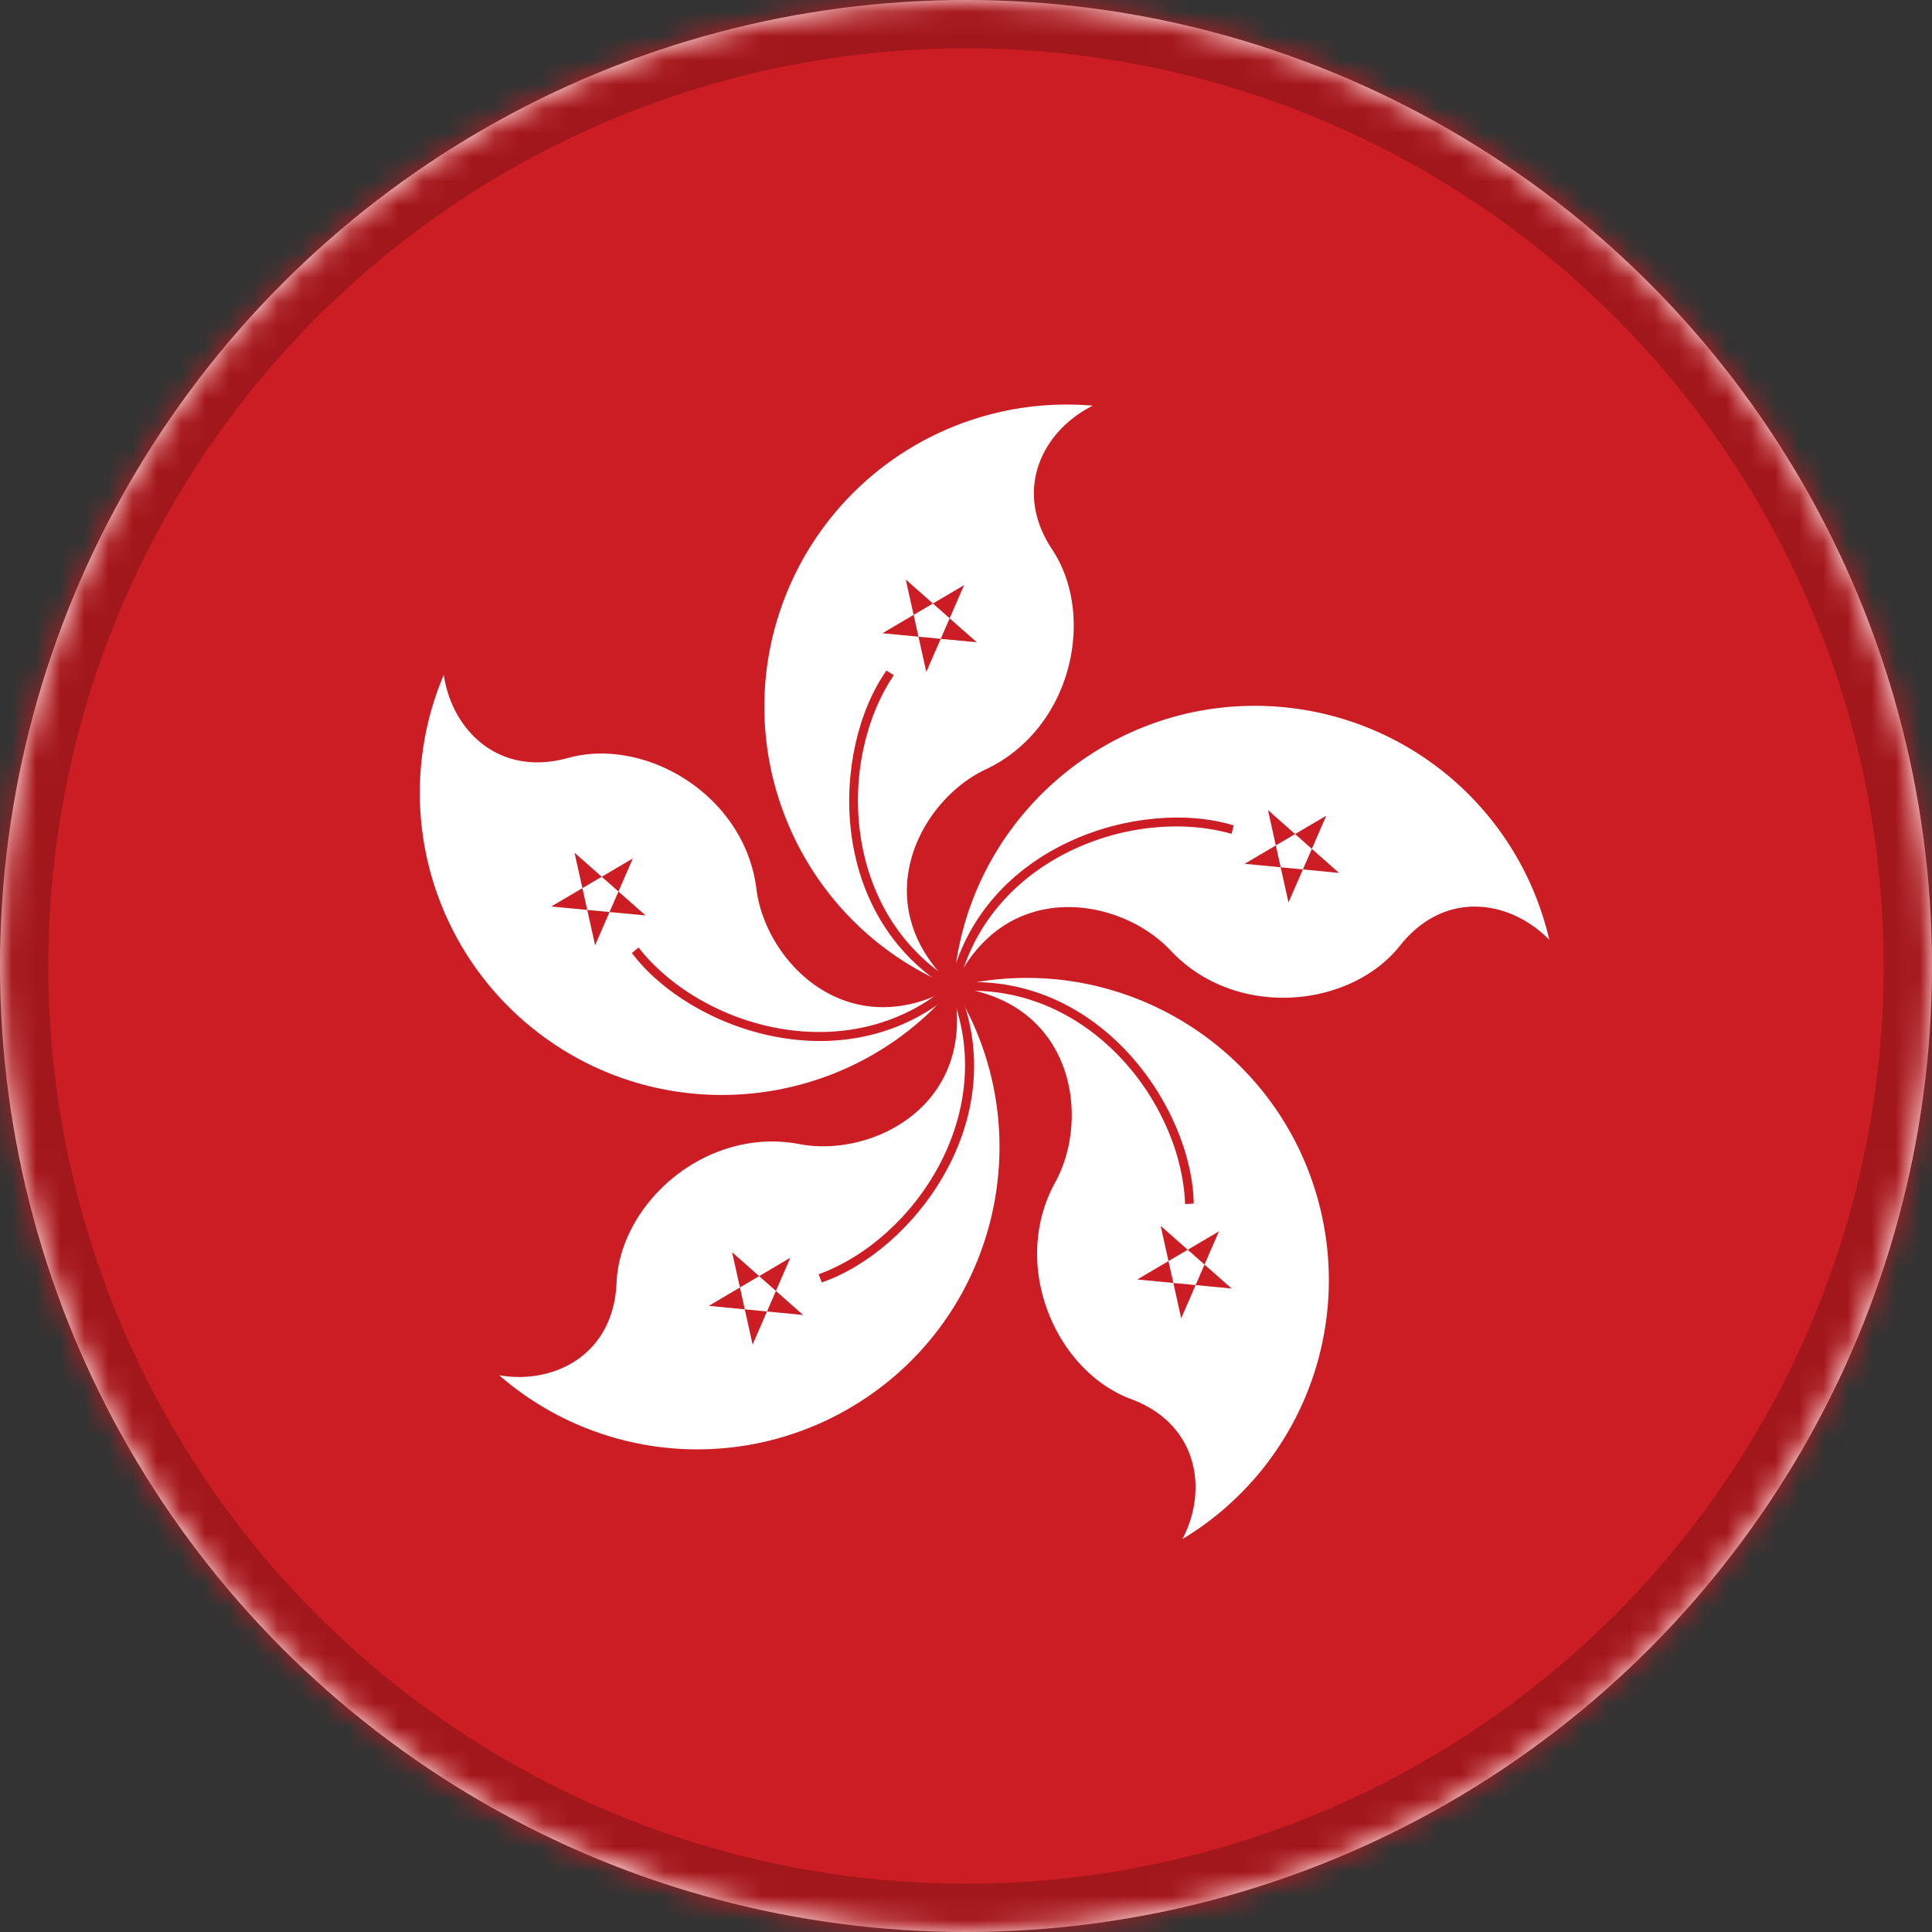
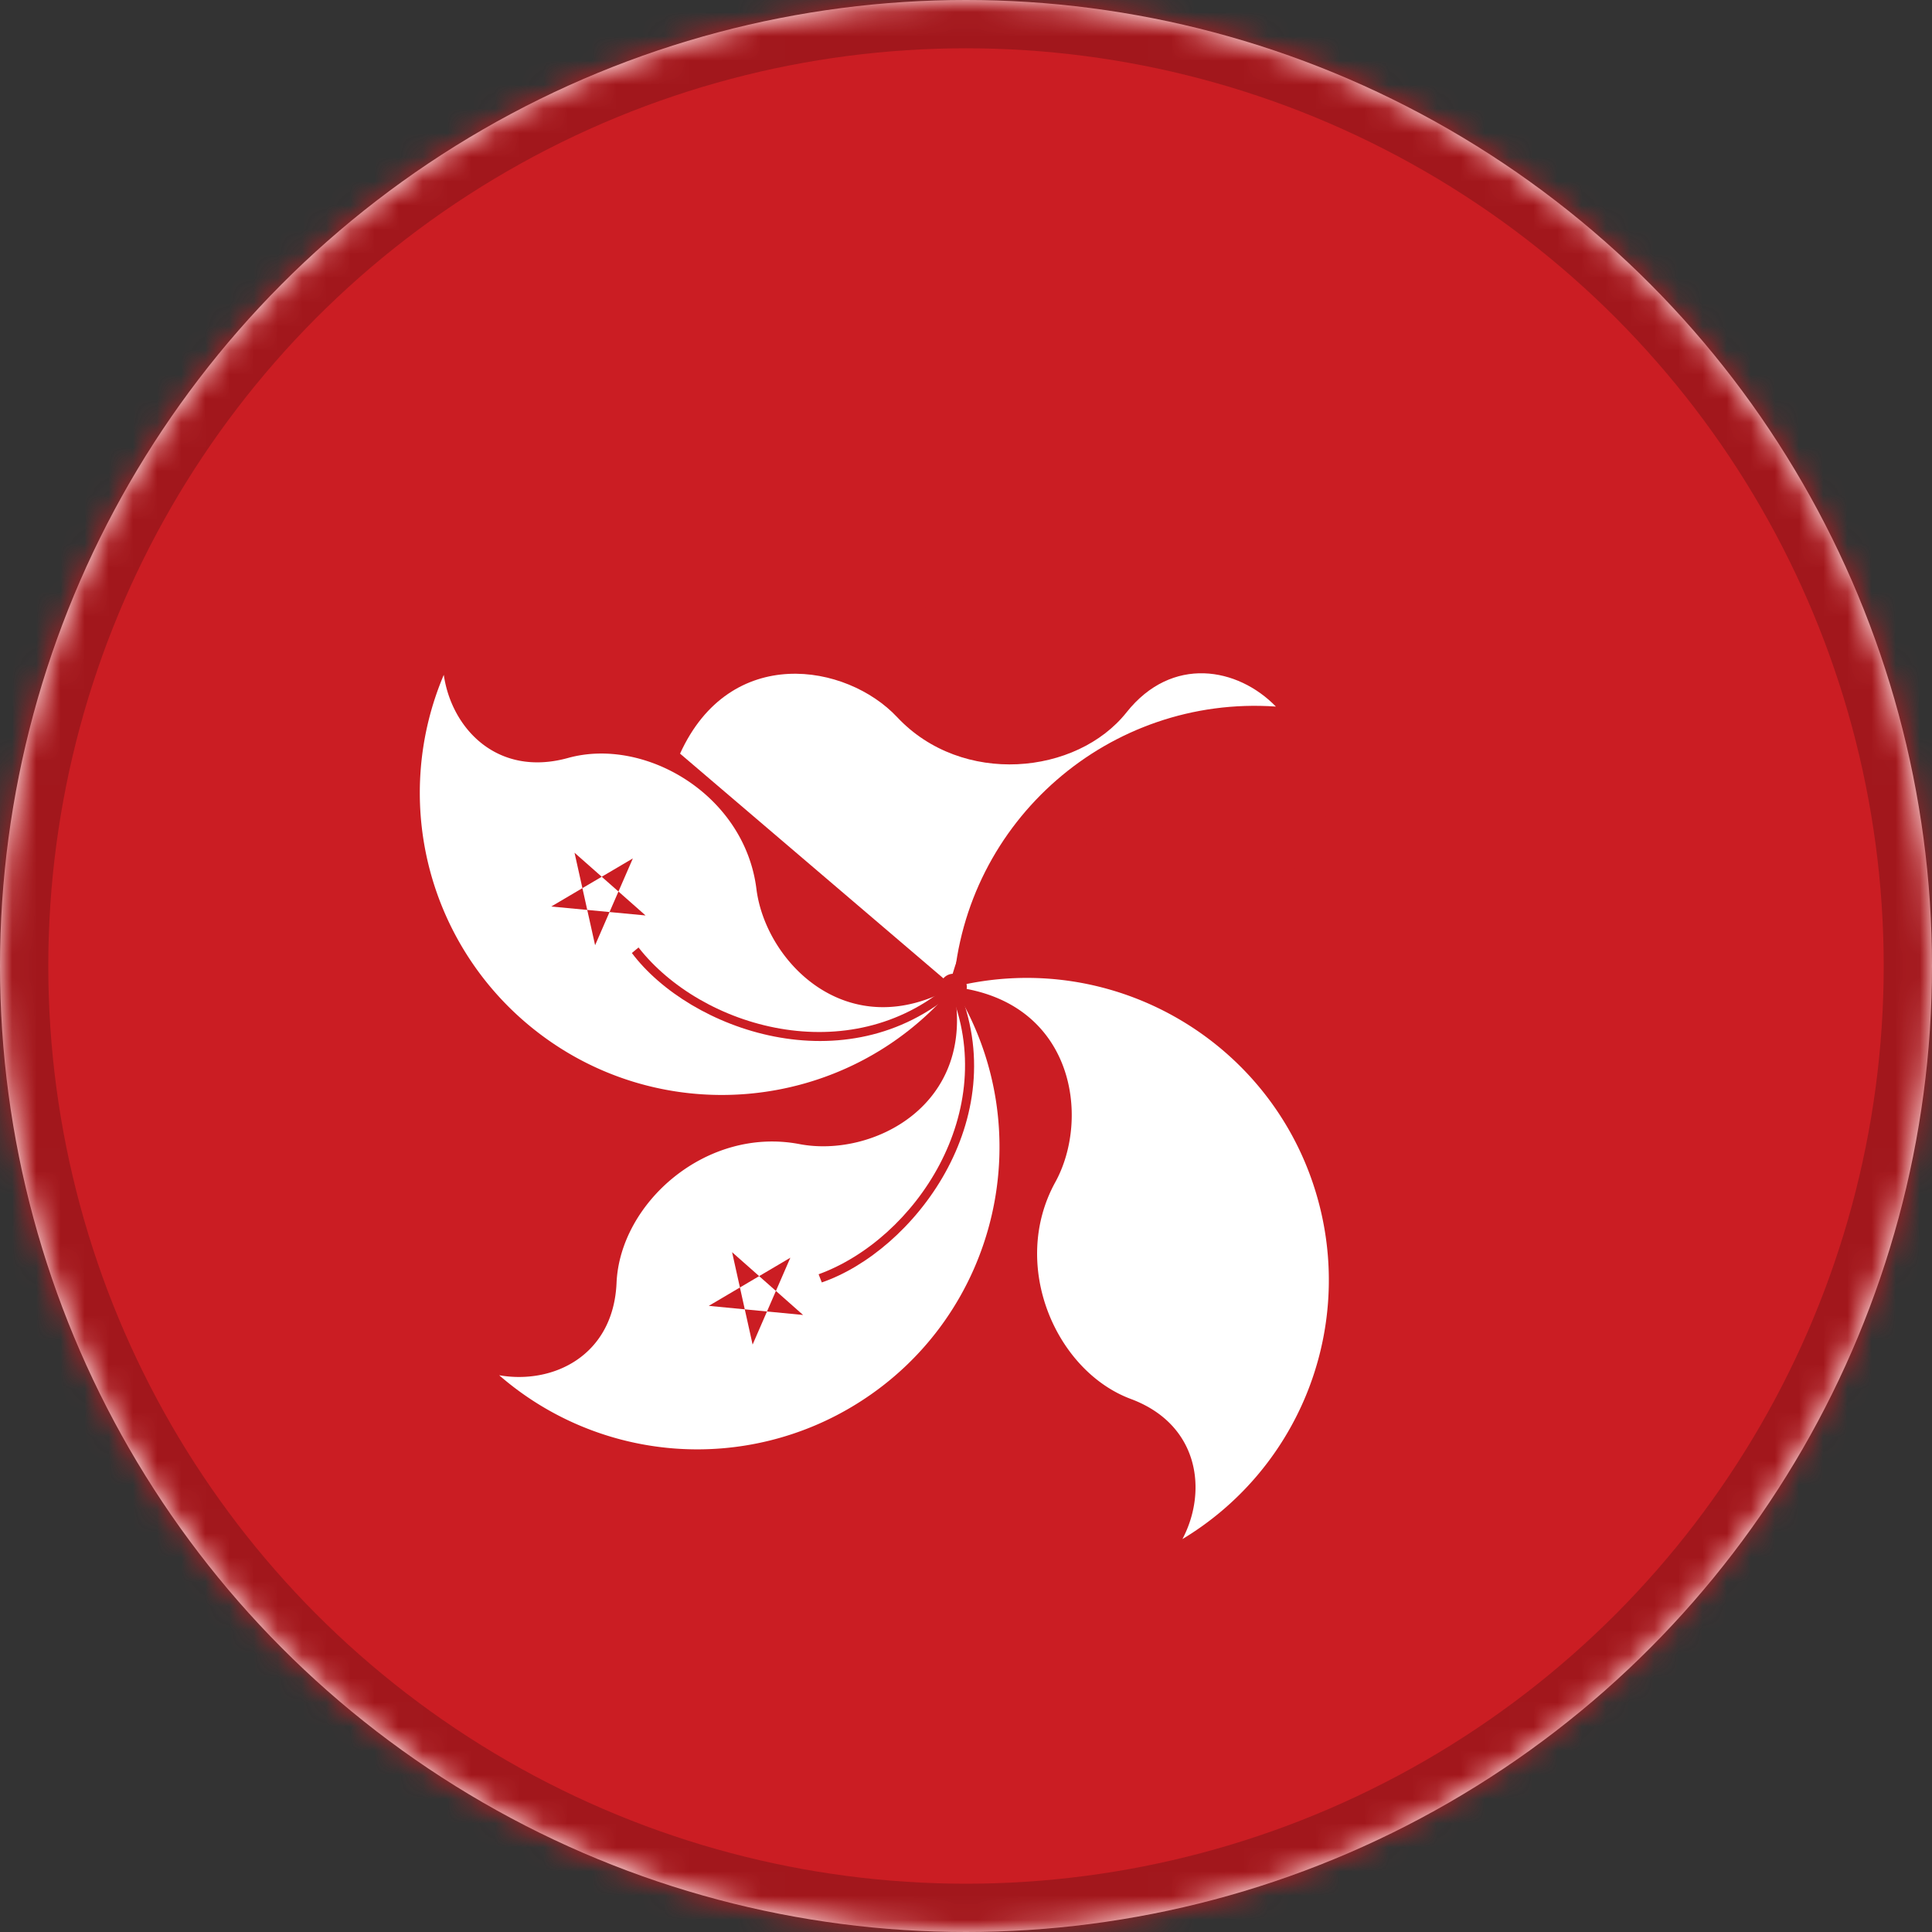
<svg xmlns="http://www.w3.org/2000/svg" xmlns:xlink="http://www.w3.org/1999/xlink" width="80" height="80" viewBox="0 0 80 80">
  <rect x="0" y="0" width="80" height="80" fill="#333333" stroke="none" />
  <defs>
    <circle id="b" cx="40" cy="40" r="40" />
    <circle id="a" cx="40" cy="40" r="40" />
    <mask id="d" width="80" height="80" x="0" y="0" fill="#fff">
      <use xlink:href="#a" />
    </mask>
  </defs>
  <g fill="none" fill-rule="evenodd">
    <mask id="c" fill="#fff">
      <use xlink:href="#b" />
    </mask>
    <use fill="#FFF" xlink:href="#b" />
    <g mask="url(#c)">
      <path fill="#CB1D23" d="M-31 0h140v80H-31z" />
-       <path fill="#FFF" d="M39.482 40.868c-6.406-2.587-9.504-9.876-6.92-16.284a12.522 12.522 0 0 1 12.69-7.786c-2.029 1.004-3.351 3.442-1.683 5.957 1.831 2.763.809 7.426-2.748 9.101-2.772 1.298-5.03 5.633-1.34 9.012" />
      <path fill="#CB1D23" d="M38.356 27.824l1.565-3.595-3.38 1.992 3.905.374-2.94-2.597.85 3.826M39.542 40.68c-4.685-2.824-4.908-9.191-2.532-12.722l-.305-.192c-2.283 3.255-2.513 10.14 2.671 13.234l.166-.32" />
-       <path fill="#FFF" d="M39.482 40.868c.48-6.89 6.458-12.089 13.35-11.611a12.509 12.509 0 0 1 11.322 9.662c-1.577-1.622-4.301-2.129-6.183.238-2.061 2.599-6.816 3.067-9.501.199-2.096-2.232-6.915-3.043-8.988 1.512" />
+       <path fill="#FFF" d="M39.482 40.868c.48-6.89 6.458-12.089 13.35-11.611c-1.577-1.622-4.301-2.129-6.183.238-2.061 2.599-6.816 3.067-9.501.199-2.096-2.232-6.915-3.043-8.988 1.512" />
      <path fill="#CB1D23" d="M51.54 35.768l3.904.377-2.94-2.602.85 3.828 1.564-3.595-3.379 1.992M39.678 40.868c1.244-5.333 7.23-7.51 11.319-6.34l.089-.349c-3.802-1.166-10.421.742-11.763 6.629l.355.06" />
      <path fill="#FFF" d="M39.482 40.868c-4.438 5.292-12.332 5.988-17.626 1.548a12.513 12.513 0 0 1-3.48-14.472c.324 2.237 2.23 4.248 5.143 3.442 3.192-.886 7.315 1.524 7.803 5.424.381 3.043 3.806 6.525 8.16 4.058" />
      <path fill="#CB1D23" d="M26.73 37.906l-2.94-2.596.852 3.83 1.563-3.595-3.38 1.992 3.905.37M39.323 40.753c-4.137 3.585-10.262 1.831-12.883-1.52l-.276.229c2.39 3.18 8.866 5.522 13.411 1.552l-.252-.261" />
      <path fill="#FFF" d="M39.482 40.868c6.705-1.673 13.497 2.405 15.17 9.108a12.514 12.514 0 0 1-5.69 13.754c1.053-1.996.69-4.75-2.139-5.803-3.105-1.159-5.02-5.537-3.125-8.976 1.476-2.688.759-7.514-4.216-8.083" />
-       <path fill="#CB1D23" d="M48.06 50.758l.851 3.83 1.563-3.6-3.382 1.993 3.907.374-2.94-2.597M39.546 41.055c5.45-.463 9.372 4.553 9.526 8.803l.358-.021c-.068-3.977-3.927-9.682-9.939-9.137l.055.355" />
      <path fill="#FFF" d="M39.482 40.868c3.664 5.86 1.884 13.582-3.975 17.242a12.5 12.5 0 0 1-14.837-1.164c2.228.39 4.728-.804 4.86-3.824.142-3.31 3.71-6.482 7.572-5.748 3.005.579 7.38-1.603 6.38-6.506" />
      <path fill="#CB1D23" d="M32.726 52.08l-3.377 1.993 3.905.377-2.94-2.6.85 3.826 1.562-3.595M39.323 40.986c2.129 5.04-1.43 10.322-5.426 11.779l.132.338c3.76-1.293 7.992-6.727 5.618-12.276l-.324.159" />
      <path fill="#CB1D23" d="M39.482 40.32c.304 0 .552.243.552.548a.554.554 0 0 1-.552.554.554.554 0 0 1-.55-.554c0-.305.247-.547.55-.547" />
    </g>
    <g stroke="#000" stroke-width="4" mask="url(#c)" opacity=".2">
      <use mask="url(#d)" xlink:href="#a" />
    </g>
  </g>
</svg>